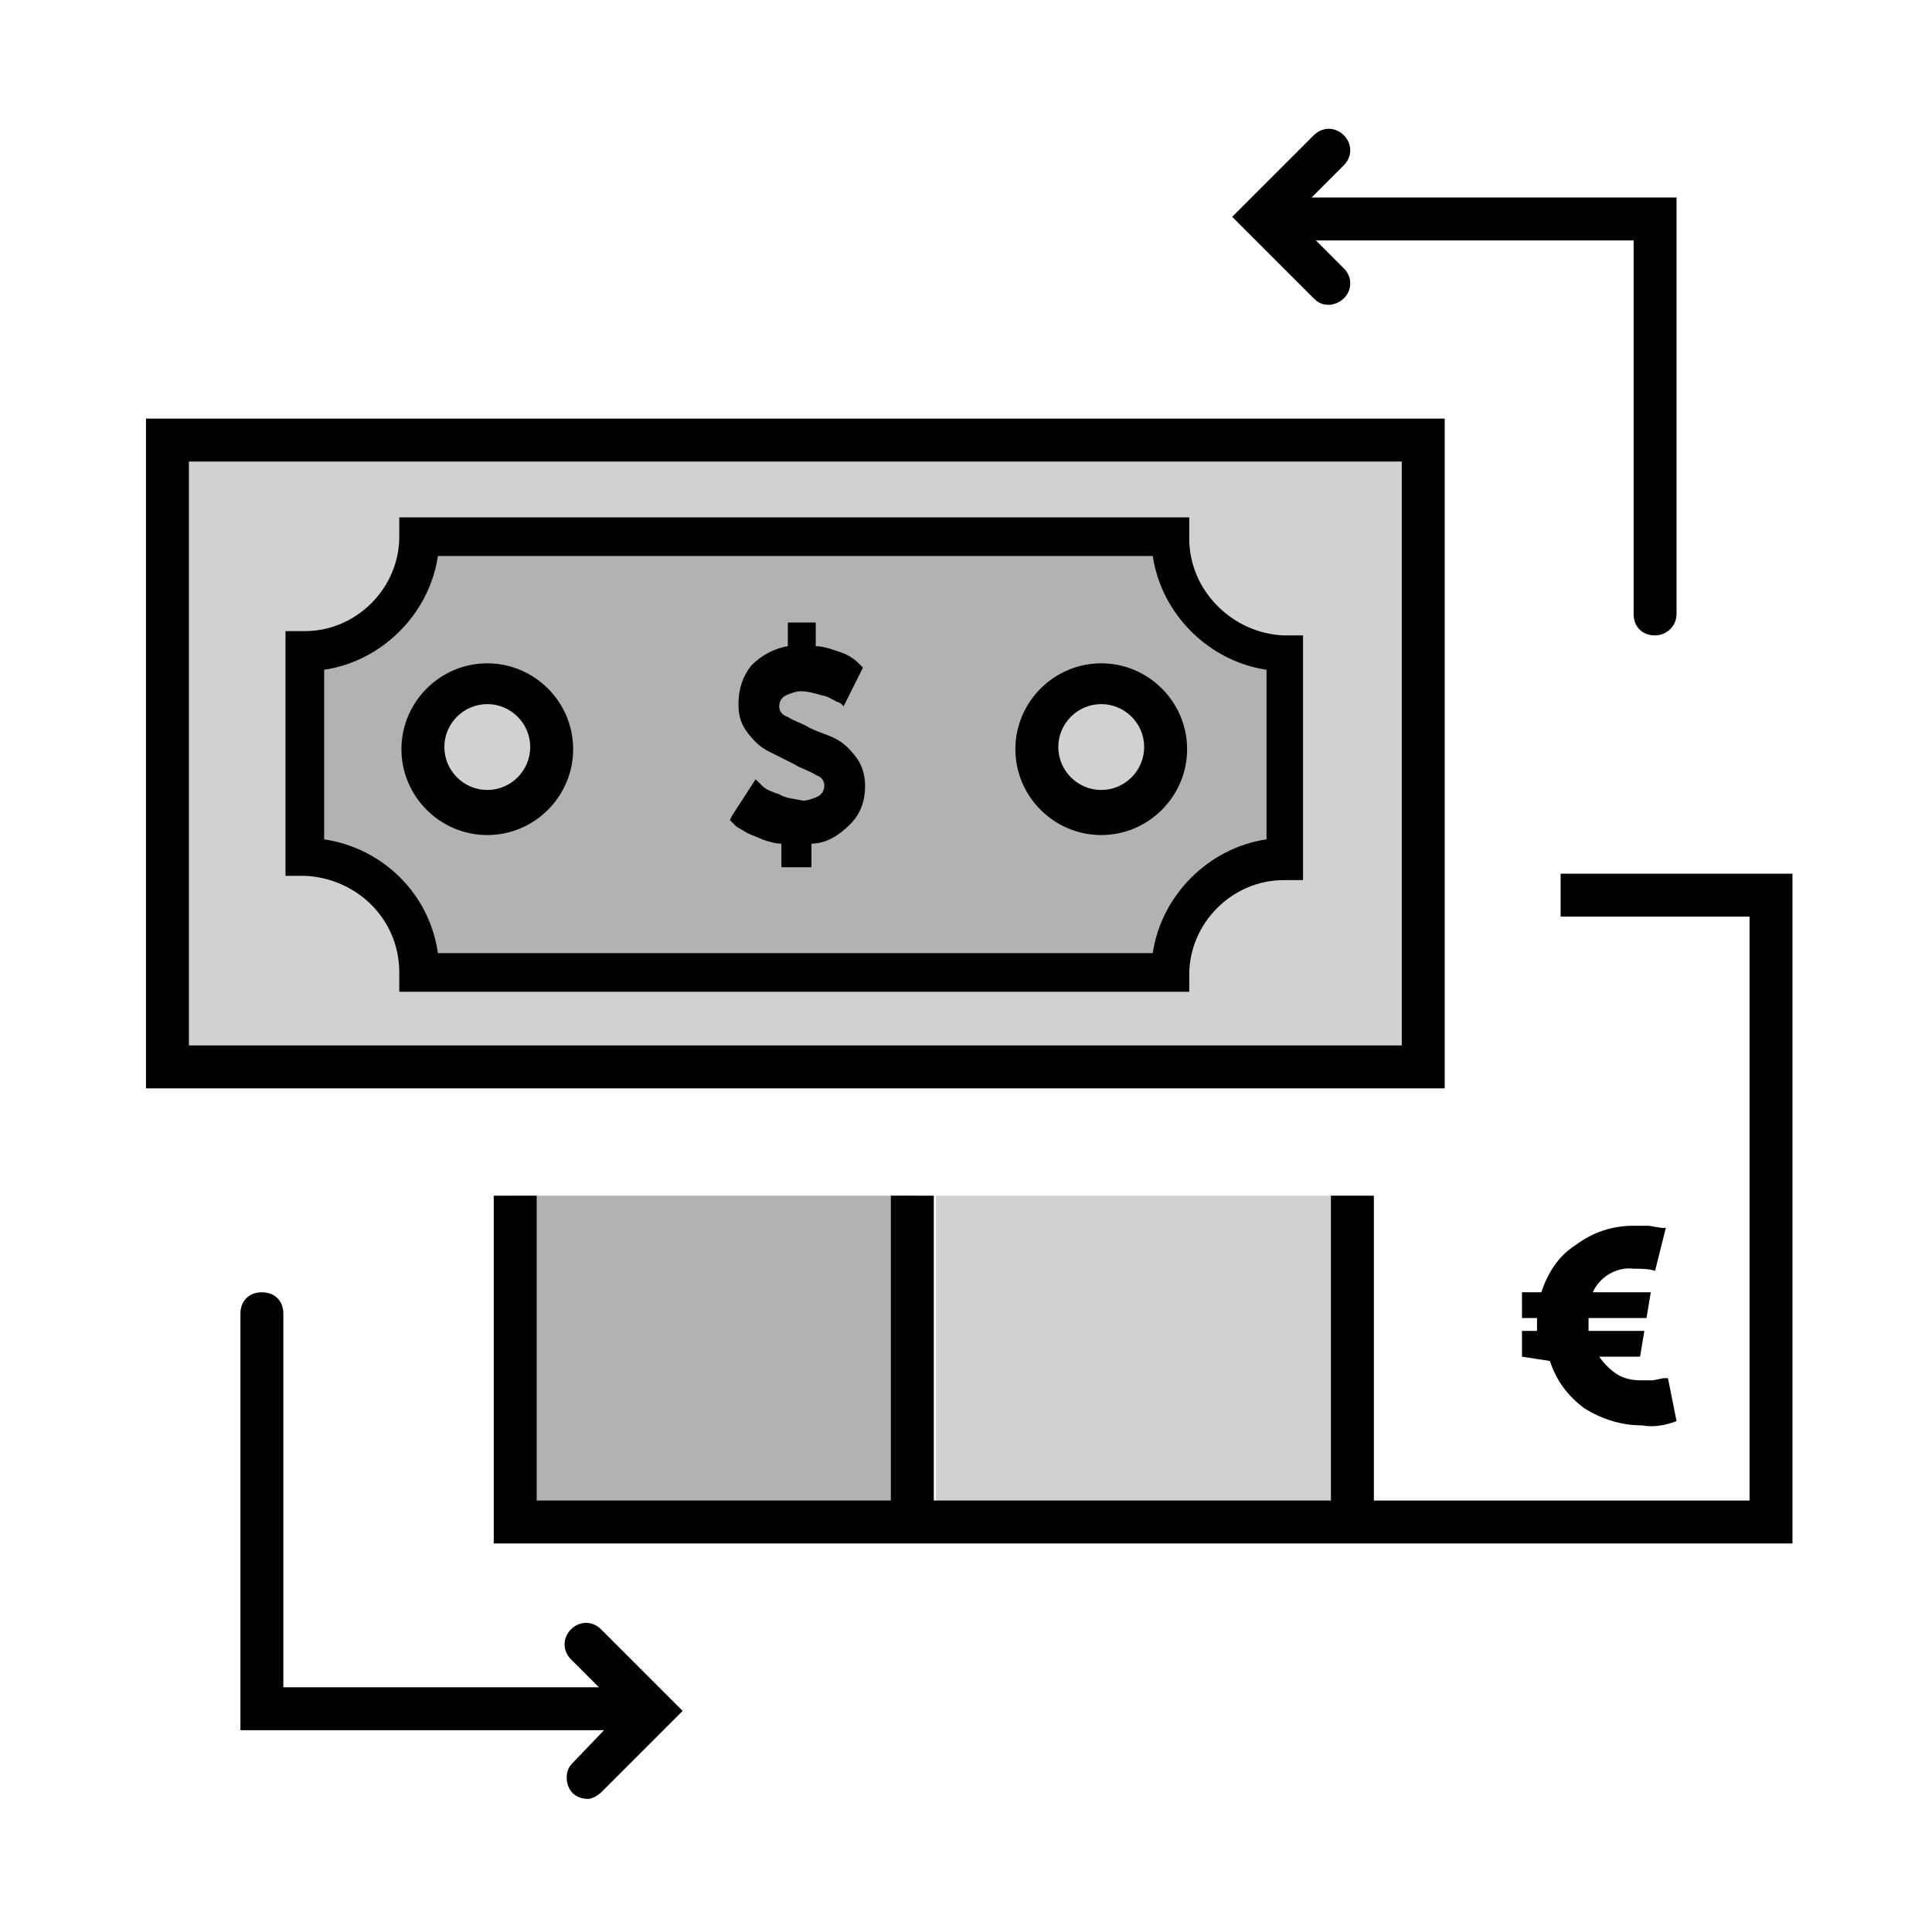
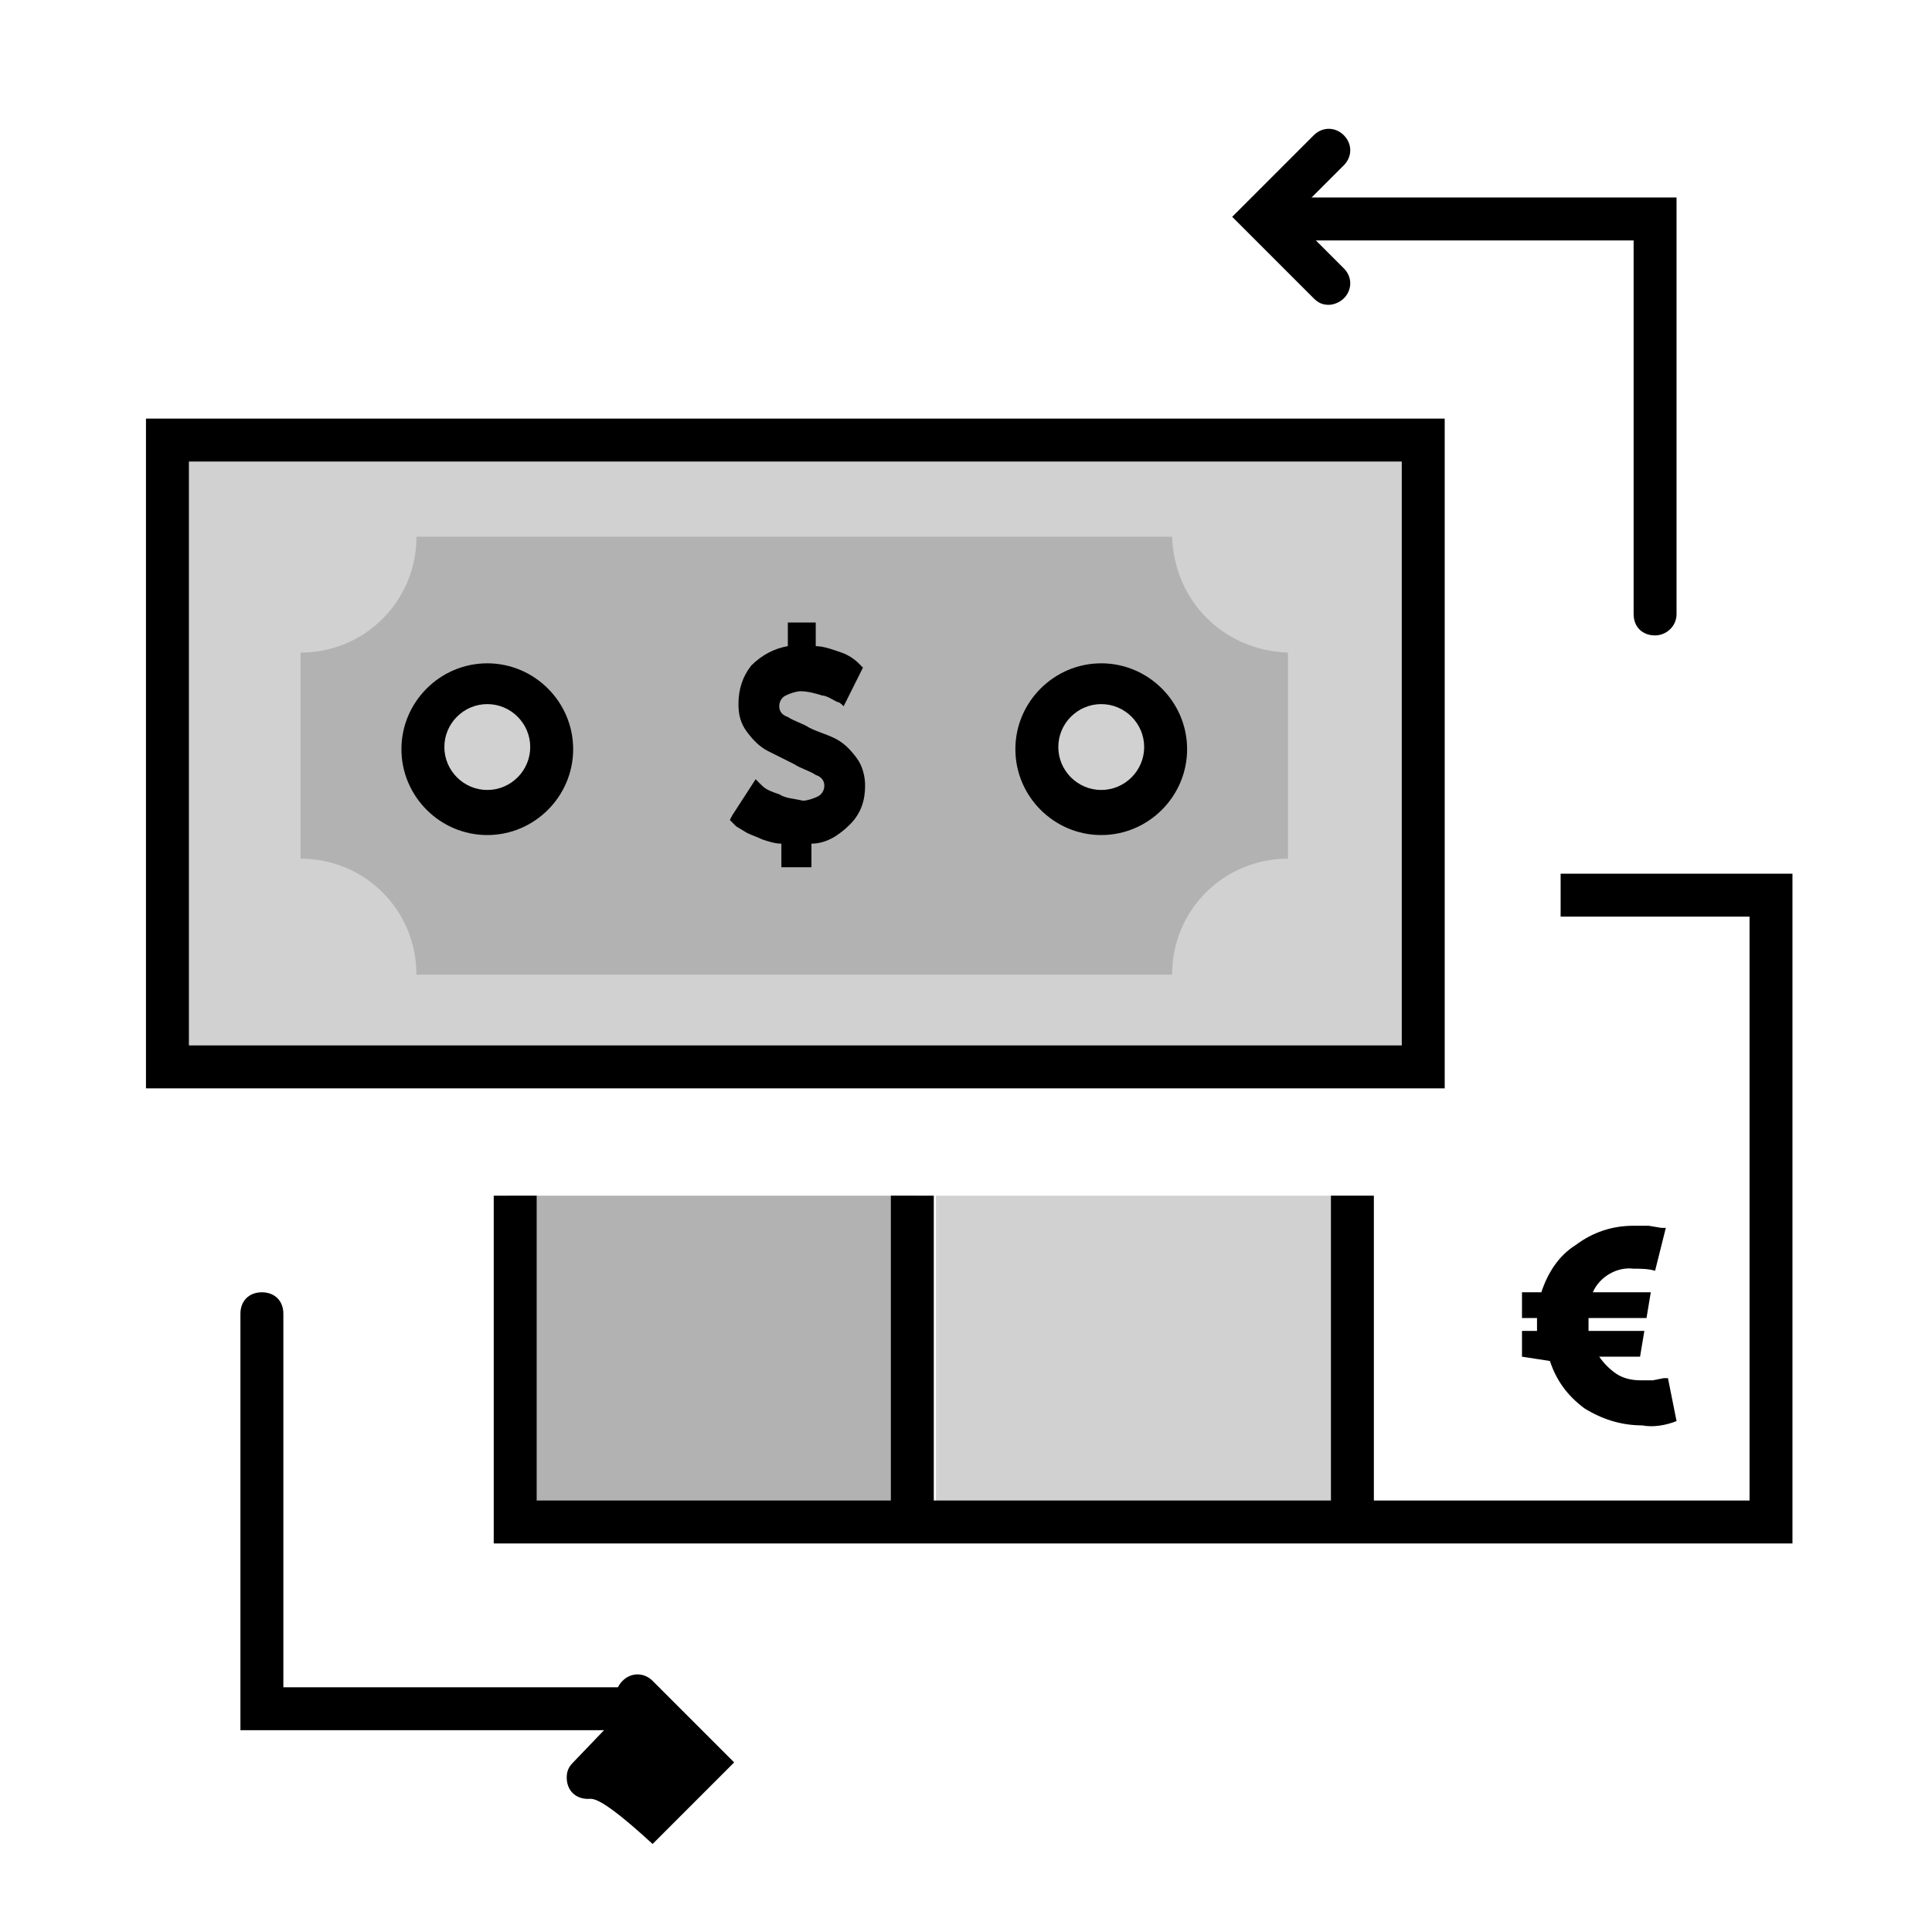
<svg xmlns="http://www.w3.org/2000/svg" version="1.1" id="Layer_1" x="0px" y="0px" viewBox="0 0 90 90" style="enable-background:new 0 0 90 90;" xml:space="preserve">
  <style type="text/css">
	.st0{fill:#D1D1D1;}
	.st1{fill:#B2B2B2;}
</style>
  <title>Spot_Contracts</title>
  <rect x="43.6" y="55.7" class="st0" width="20.1" height="15" />
  <rect x="23.7" y="55.7" class="st1" width="18.9" height="15" />
  <path d="M70.9,63.2V62h0.7c0-0.2,0-0.4,0-0.6h-0.7v-1.2h0.9c0.3-0.9,0.8-1.7,1.6-2.2c0.8-0.6,1.7-0.9,2.7-0.9c0.2,0,0.5,0,0.7,0  l0.6,0.1h0.2l-0.5,2c-0.3-0.1-0.7-0.1-1-0.1c-0.8-0.1-1.6,0.4-1.9,1.1h2.7l-0.2,1.2h-2.7c0,0.2,0,0.4,0,0.6h2.6l-0.2,1.2h-1.9  c0.2,0.3,0.5,0.6,0.8,0.8c0.3,0.2,0.7,0.3,1.1,0.3c0.2,0,0.4,0,0.6,0l0.5-0.1h0.2l0.4,2c-0.5,0.2-1.1,0.3-1.6,0.2  c-1,0-1.9-0.3-2.7-0.8c-0.8-0.6-1.3-1.3-1.6-2.2L70.9,63.2z" />
  <path d="M62,55.7v14.9c0,0.6,0.4,1,1,1s1-0.4,1-1V55.7H62z" />
  <path d="M41.5,55.7v14.9c0,0.6,0.4,1,1,1s1-0.4,1-1V55.7H41.5z" />
  <polygon points="72.7,40.7 72.7,42.7 81.5,42.7 81.5,69.9 25,69.9 25,55.7 23,55.7 23,71.9 83.5,71.9 83.5,40.7 " />
  <rect x="7.9" y="20.7" class="st0" width="58.5" height="29.2" />
  <path d="M67.2,50.7H6.8V19.5h60.5V50.7z M8.8,48.7h56.5V21.5H8.8L8.8,48.7z" />
  <path class="st1" d="M54.6,25L54.6,25l-35.2,0c0,3-2.4,5.4-5.4,5.4l0,0V40l0,0c3,0,5.4,2.4,5.4,5.4h35.2c0-3,2.4-5.4,5.4-5.4v-9.6  C57,30.3,54.7,28,54.6,25z" />
-   <path d="M55.4,46.2H18.6v-0.9c0-2.5-2-4.4-4.4-4.5h-0.9v-0.9V29.4h0.9c2.4,0,4.4-2,4.4-4.4v-0.9h36.8v1c0,2.4,2,4.4,4.4,4.5h0.9  v11.4h-0.9c-2.4,0-4.4,2-4.4,4.4L55.4,46.2z M20.4,44.4h33.3c0.4-2.7,2.6-4.9,5.3-5.3v-7.9c-2.7-0.4-4.9-2.6-5.3-5.3H20.4  c-0.4,2.7-2.6,4.9-5.3,5.3v7.9C17.8,39.5,20,41.6,20.4,44.4L20.4,44.4z" />
  <circle class="st0" cx="22.7" cy="34.9" r="3" />
  <path d="M22.7,38.9c-2.2,0-4-1.8-4-4s1.8-4,4-4s4,1.8,4,4S24.9,38.9,22.7,38.9z M22.7,32.8c-1.1,0-2,0.9-2,2s0.9,2,2,2s2-0.9,2-2  S23.8,32.8,22.7,32.8z" />
  <circle class="st0" cx="51.3" cy="34.9" r="3" />
  <path d="M51.3,38.9c-2.2,0-4-1.8-4-4s1.8-4,4-4s4,1.8,4,4S53.5,38.9,51.3,38.9z M51.3,32.8c-1.1,0-2,0.9-2,2s0.9,2,2,2s2-0.9,2-2  S52.4,32.8,51.3,32.8z" />
  <path d="M34.1,38l1.1-1.7l0.3,0.3c0.2,0.2,0.5,0.3,0.8,0.4c0.3,0.2,0.7,0.2,1.1,0.3c0.2,0,0.5-0.1,0.7-0.2c0.2-0.1,0.3-0.3,0.3-0.5  c0-0.2-0.1-0.4-0.4-0.5c-0.3-0.2-0.7-0.3-1-0.5c-0.4-0.2-0.8-0.4-1.2-0.6c-0.4-0.2-0.7-0.5-1-0.9c-0.3-0.4-0.4-0.8-0.4-1.3  c0-0.7,0.2-1.3,0.6-1.8c0.5-0.5,1.1-0.8,1.7-0.9v-1.1H38v1.1c0.4,0,0.9,0.2,1.2,0.3c0.3,0.1,0.6,0.3,0.8,0.5l0.2,0.2l-0.9,1.8  c-0.1-0.1-0.2-0.2-0.3-0.2c-0.2-0.1-0.5-0.3-0.7-0.3c-0.3-0.1-0.7-0.2-1-0.2c-0.2,0-0.5,0.1-0.7,0.2c-0.2,0.1-0.3,0.3-0.3,0.5  c0,0.2,0.1,0.4,0.4,0.5c0.3,0.2,0.7,0.3,1,0.5c0.4,0.2,0.8,0.3,1.2,0.5c0.4,0.2,0.7,0.5,1,0.9c0.3,0.4,0.4,0.9,0.4,1.3  c0,0.7-0.2,1.3-0.7,1.8c-0.5,0.5-1.1,0.9-1.8,0.9v1.1h-1.4v-1.1c-0.3,0-0.6-0.1-0.9-0.2c-0.2-0.1-0.5-0.2-0.7-0.3l-0.5-0.3  c-0.1-0.1-0.2-0.2-0.3-0.3L34.1,38z" />
  <path d="M77.1,29.6c-0.6,0-1-0.4-1-1V11.2h-16c-0.6,0-1-0.4-1-1s0.4-1,1-1h18v19.4C78.1,29.2,77.6,29.6,77.1,29.6z" />
  <path d="M61.9,14.2c-0.3,0-0.5-0.1-0.7-0.3l-3.8-3.8l3.8-3.8c0.4-0.4,1-0.4,1.4,0c0.4,0.4,0.4,1,0,1.4l-2.4,2.4l2.4,2.4  c0.4,0.4,0.4,1,0,1.4C62.4,14.1,62.1,14.2,61.9,14.2z" />
  <path d="M29.2,80.6h-18V61.2c0-0.6,0.4-1,1-1s1,0.4,1,1v17.4h16c0.6,0,1,0.4,1,1S29.7,80.6,29.2,80.6z" />
-   <path d="M27.4,83.8c-0.6,0-1-0.4-1-1c0-0.3,0.1-0.5,0.3-0.7l2.3-2.4l-2.4-2.4c-0.4-0.4-0.4-1,0-1.4c0.4-0.4,1-0.4,1.4,0l3.8,3.8  l-3.8,3.8C27.9,83.6,27.6,83.8,27.4,83.8z" />
+   <path d="M27.4,83.8c-0.6,0-1-0.4-1-1c0-0.3,0.1-0.5,0.3-0.7l2.3-2.4c-0.4-0.4-0.4-1,0-1.4c0.4-0.4,1-0.4,1.4,0l3.8,3.8  l-3.8,3.8C27.9,83.6,27.6,83.8,27.4,83.8z" />
</svg>